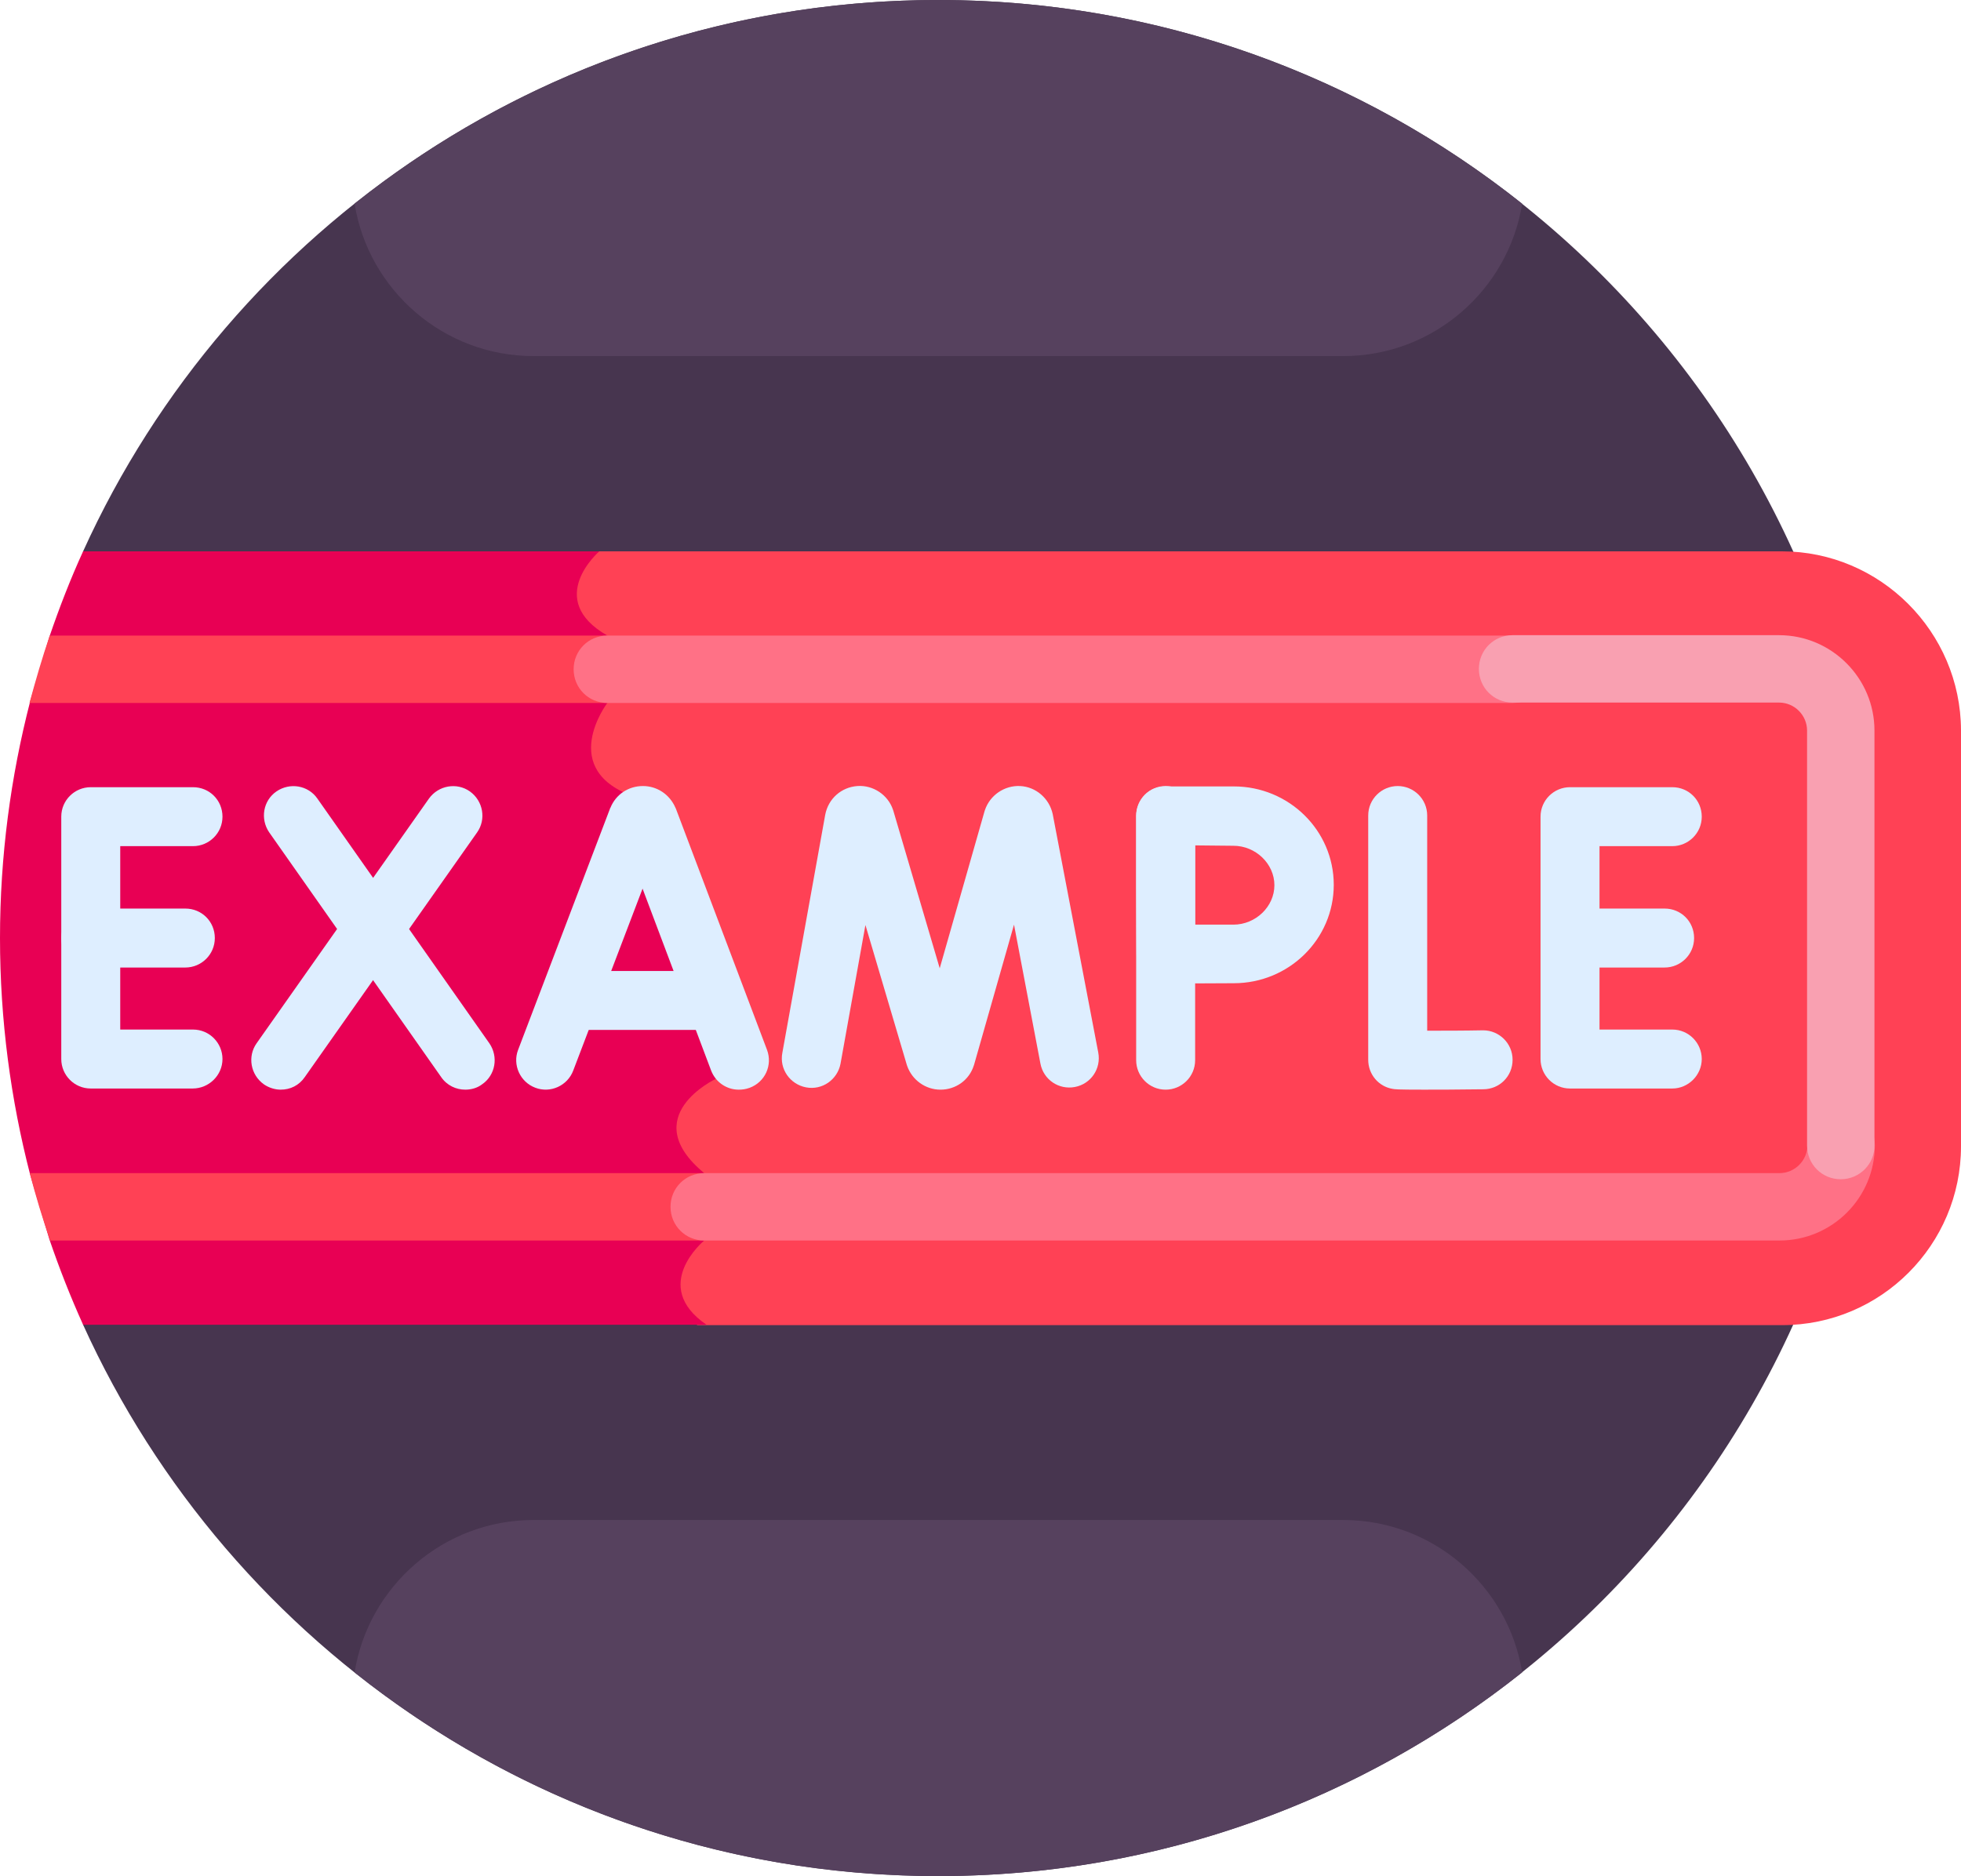
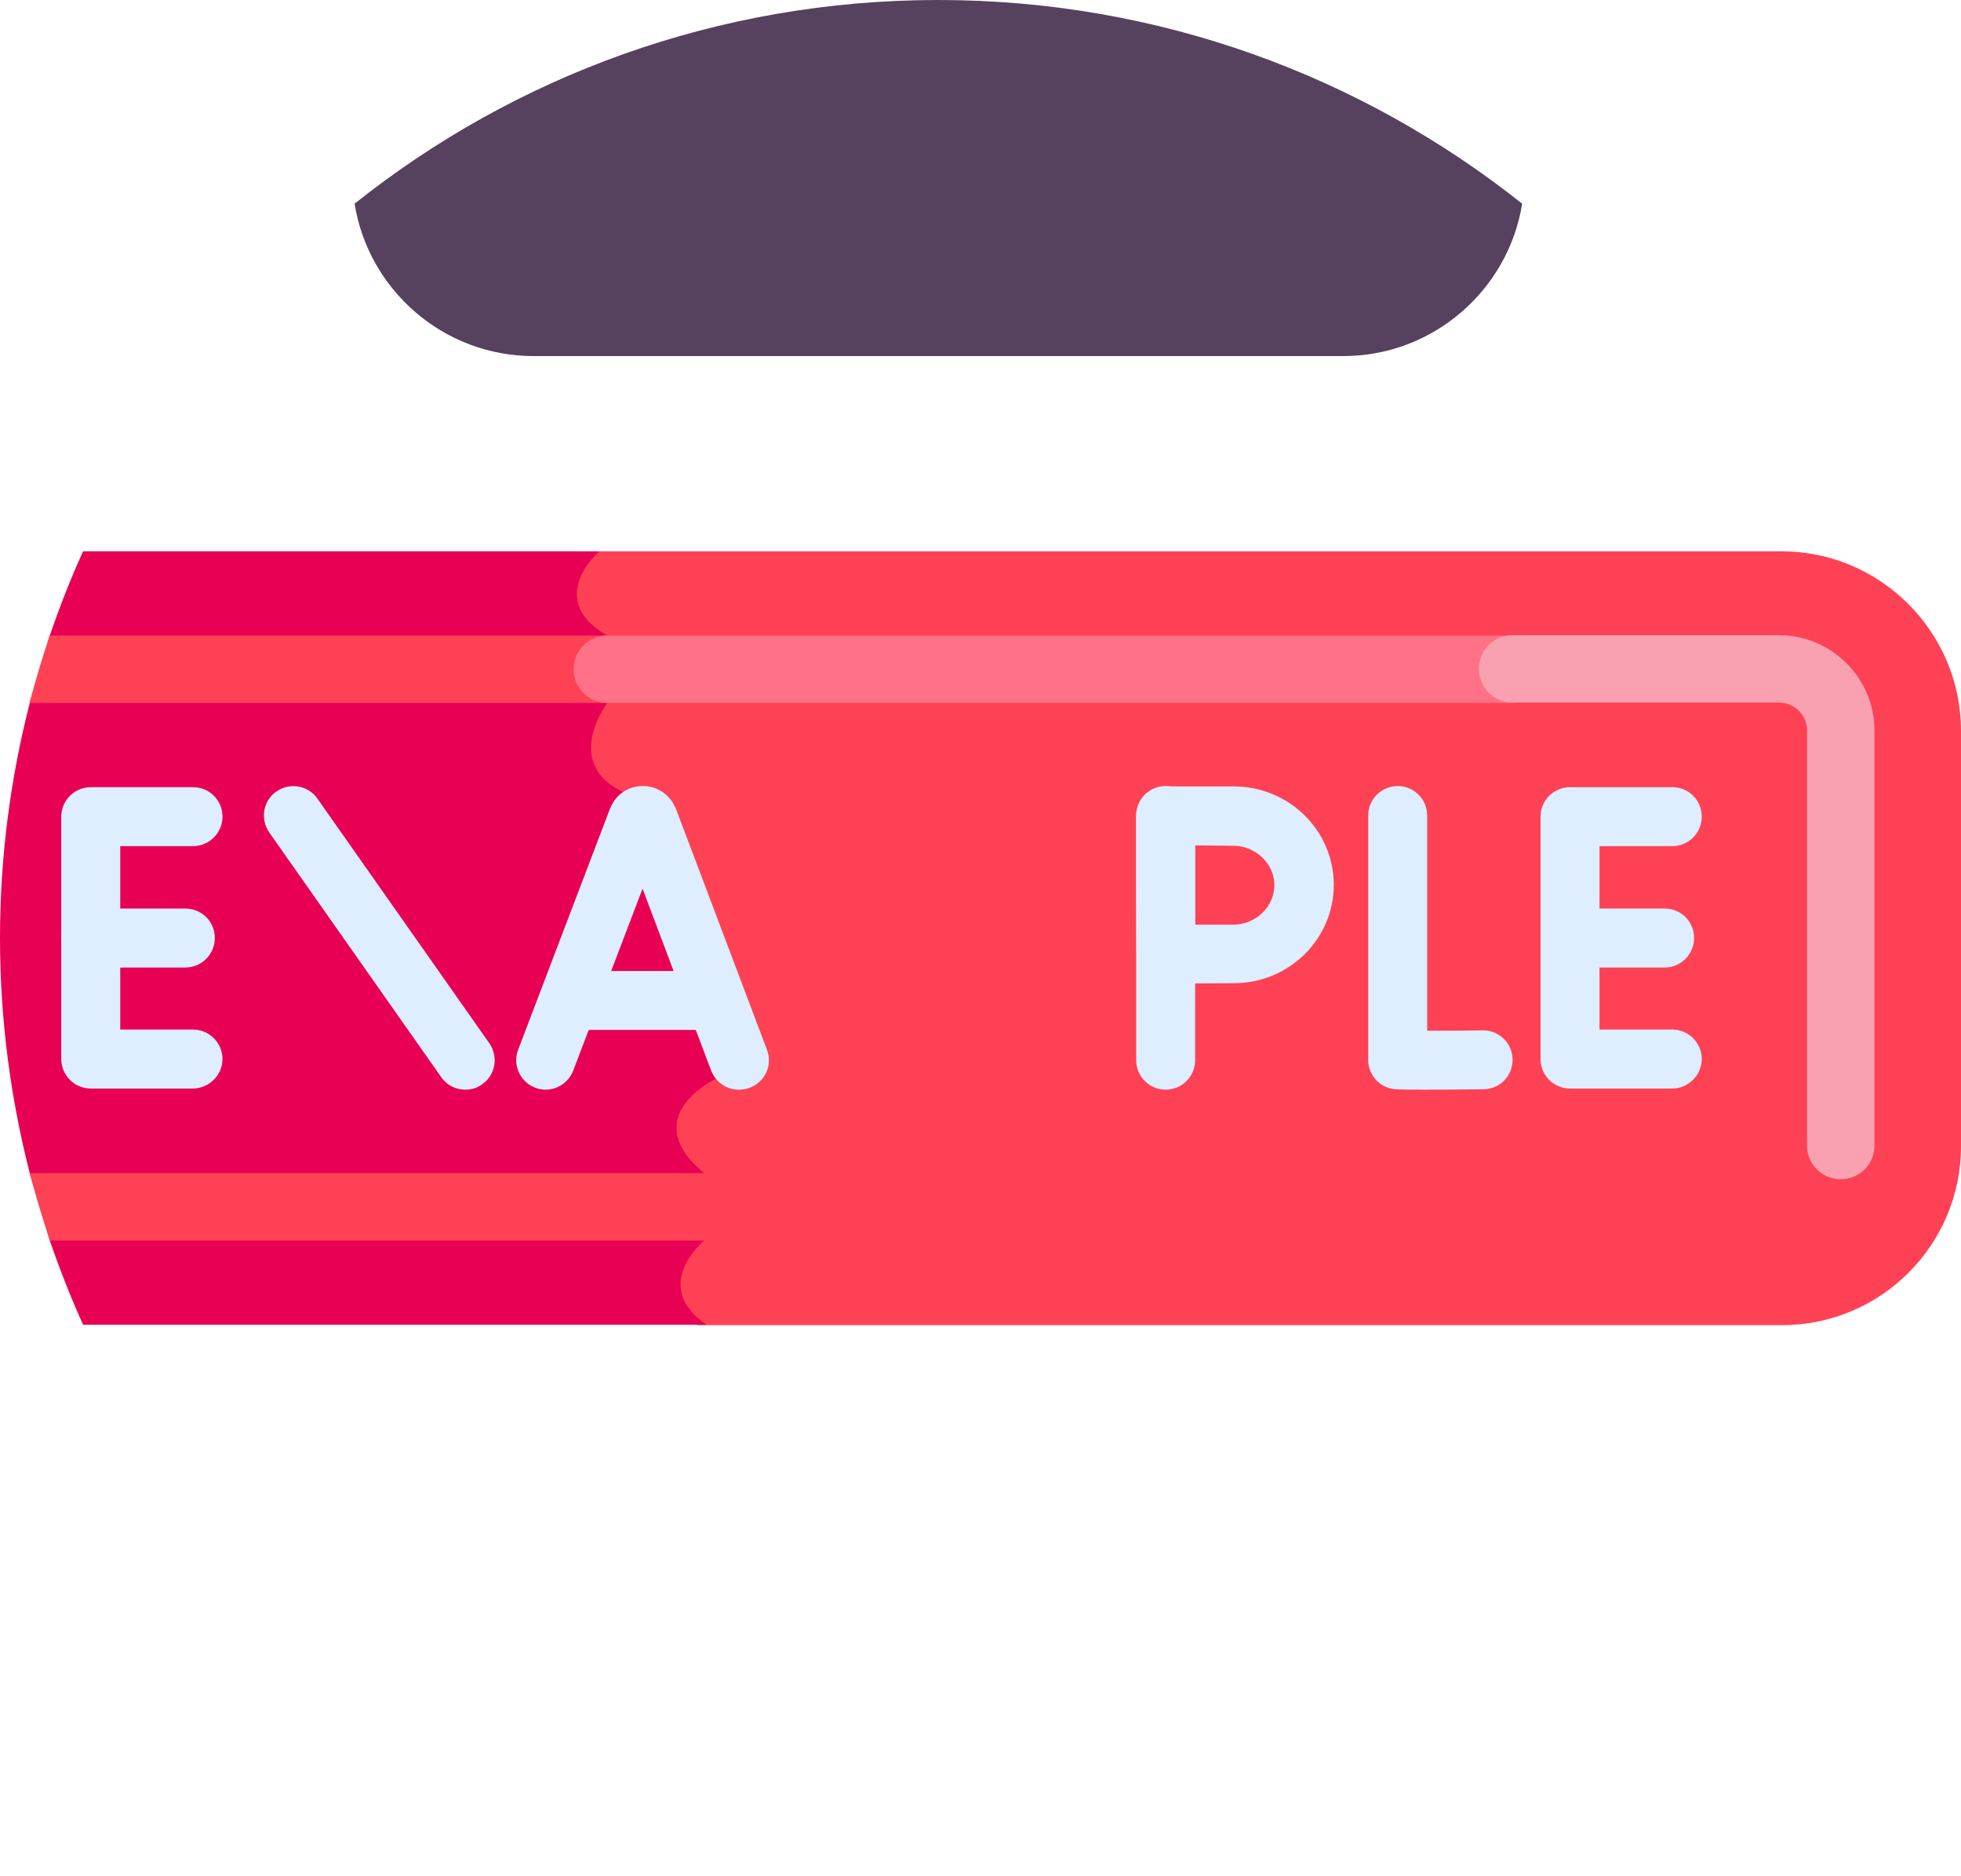
<svg xmlns="http://www.w3.org/2000/svg" height="490.0" preserveAspectRatio="xMidYMid meet" version="1.0" viewBox="0.0 11.0 512.1 490.0" width="512.1" zoomAndPan="magnify">
  <g>
    <g id="change1_1">
-       <path d="M245,11C145.7,11,60.2,70.1,21.7,155v202c38.5,84.9,124,144,223.3,144c135.3,0,245-109.7,245-245 S380.3,11,245,11z" fill="#47354f" />
-     </g>
+       </g>
    <g id="change2_1">
      <path d="M465.3,155H154.4c-2,2.1-5.7,6.7-5.1,12.2c0.4,4.3,3.3,8,8.7,11.1c3.1,1.8,6.7,4.5,6.6,7.6 c-0.1,3.4-4.7,6.5-6.5,7.3l-0.3,0.2l-0.2,0.3c-0.3,0.3-6.5,8.6-4.1,16.5c1.4,4.7,5.5,8.2,12.1,10.4c8,2.7,13.9,15.9,17.3,38.2 c2.2,14.9,2.6,29.4,2.6,33.1c-2.5,1.4-9.3,5.7-10.1,12.4c-0.6,4.8,2,9.6,7.7,14.3c5.4,4.4,8,8.3,7.3,10.8c-0.7,2.6-5,3.9-6.6,4.2 l-0.4,0.1l-0.3,0.3c-0.3,0.2-7.5,6.2-6.7,13.8c0.4,3.4,2.3,6.6,5.7,9.3h283.3c25.8,0,46.7-21,46.7-46.7V201.7 C512,176,491,155,465.3,155L465.3,155z" fill="#ff4155" />
    </g>
    <g id="change3_1">
      <path d="M156.5,155H21.7c-3.3,7.2-6.2,14.7-8.8,22.3l-5,16.8C2.8,213.8,0,234.6,0,256s2.8,42.2,7.9,61.9l5,16.8 c2.6,7.6,5.5,15,8.8,22.3h162.8c-14.9-10.2-0.6-22-0.6-22s17.9-2.9,0-17.6c-17.9-14.8,3-24.6,3-24.6s-0.1-66.6-20.9-73.6 s-7.4-24.6-7.4-24.6s16.6-8.1,0-17.6S156.5,155,156.5,155L156.5,155z" fill="#e80054" />
    </g>
    <g>
      <g id="change4_5">
        <path d="M192.9,295.6c-3.1,0-6-1.9-7.2-5l-17.9-47.5l-18.1,47.5c-1.5,4-6,6-9.9,4.5c-4-1.5-6-6-4.5-9.9l24-63 c0-0.1,0-0.1,0.1-0.2c1.4-3.5,4.7-5.7,8.5-5.7h0c3.7,0,7,2.2,8.5,5.7c0,0.1,0.1,0.1,0.1,0.2l23.8,63c1.5,4-0.5,8.4-4.5,9.9 C194.7,295.5,193.8,295.6,192.9,295.6L192.9,295.6z" fill="#deeeff" />
      </g>
      <g id="change4_11">
        <path d="M185.5,280h-35.6c-4.3,0-7.7-3.5-7.7-7.7s3.4-7.7,7.7-7.7h35.6c4.3,0,7.7,3.5,7.7,7.7S189.8,280,185.5,280z" fill="#deeeff" />
      </g>
    </g>
    <g>
      <g id="change4_6">
-         <path d="M245.6,295.6c-3.9,0-7.4-2.5-8.7-6.2c0-0.1-0.1-0.2-0.1-0.3l-10.8-36.5l-6.5,36.2c-0.8,4.2-4.8,7-9,6.2 c-4.2-0.8-7-4.8-6.2-9l11.2-62.2c0.8-4.2,4.2-7.2,8.4-7.5c4.1-0.3,8,2.3,9.3,6.2c0,0.1,0.1,0.2,0.1,0.3l12.1,41.1l11.7-41 c0-0.1,0.1-0.2,0.1-0.3c1.3-3.9,5.1-6.5,9.2-6.3c4.1,0.2,7.6,3.2,8.5,7.3l11.9,62.3c0.8,4.2-1.9,8.2-6.1,9 c-4.2,0.8-8.2-1.9-9-6.1l-6.9-36.3L254.4,289c0,0.1-0.1,0.2-0.1,0.3C253.1,293.1,249.6,295.6,245.6,295.6 C245.6,295.6,245.6,295.6,245.6,295.6L245.6,295.6z" fill="#deeeff" />
-       </g>
+         </g>
    </g>
    <g>
      <g id="change4_8">
        <path d="M371.7,295.6c-7,0-7.4-0.1-8-0.2c-3.7-0.6-6.4-3.8-6.4-7.6v-63.8c0-4.3,3.5-7.7,7.7-7.7s7.7,3.4,7.7,7.7 v56.2c4.2,0,9.6,0,14.6-0.1c4.2,0,7.7,3.4,7.7,7.7c0,4.3-3.4,7.7-7.7,7.7C380.1,295.6,375.1,295.6,371.7,295.6L371.7,295.6z" fill="#deeeff" />
      </g>
    </g>
    <g>
      <g id="change4_2">
        <path d="M50.3,295.3H23.7c-4.3,0-7.7-3.5-7.7-7.7v-63.3c0-4.3,3.5-7.7,7.7-7.7h26.7c4.3,0,7.7,3.4,7.7,7.7 s-3.5,7.7-7.7,7.7h-19v47.9h19c4.3,0,7.7,3.5,7.7,7.7S54.6,295.3,50.3,295.3z" fill="#deeeff" />
      </g>
      <g id="change4_10">
        <path d="M48.4,263.7H23.7c-4.3,0-7.7-3.5-7.7-7.7s3.5-7.7,7.7-7.7h24.7c4.3,0,7.7,3.4,7.7,7.7 C56.1,260.3,52.6,263.7,48.4,263.7z" fill="#deeeff" />
      </g>
    </g>
    <g>
      <g id="change4_1">
        <path d="M436.7,295.3H410c-4.3,0-7.7-3.5-7.7-7.7v-63.3c0-4.3,3.5-7.7,7.7-7.7h26.7c4.3,0,7.7,3.4,7.7,7.7 s-3.5,7.7-7.7,7.7h-19v47.9h19c4.3,0,7.7,3.5,7.7,7.7S440.9,295.3,436.7,295.3z" fill="#deeeff" />
      </g>
      <g id="change4_12">
        <path d="M434.7,263.7H410c-4.3,0-7.7-3.5-7.7-7.7s3.5-7.7,7.7-7.7h24.7c4.3,0,7.7,3.4,7.7,7.7 C442.4,260.3,438.9,263.7,434.7,263.7z" fill="#deeeff" />
      </g>
    </g>
    <g>
      <g id="change4_7">
        <path d="M121.5,295.6c-2.4,0-4.8-1.1-6.3-3.3l-44.9-63.9c-2.4-3.5-1.6-8.3,1.9-10.7c3.5-2.4,8.3-1.6,10.7,1.9 l44.9,63.9c2.4,3.5,1.6,8.3-1.9,10.7C124.6,295.2,123,295.6,121.5,295.6L121.5,295.6z" fill="#deeeff" />
      </g>
      <g id="change4_4">
-         <path d="M73.3,295.6c-1.5,0-3.1-0.5-4.4-1.4c-3.5-2.5-4.3-7.3-1.9-10.7l45-63.9c2.5-3.5,7.3-4.3,10.7-1.9 c3.5,2.5,4.3,7.3,1.9,10.7l-45,63.9C78.1,294.5,75.8,295.6,73.3,295.6z" fill="#deeeff" />
-       </g>
+         </g>
    </g>
    <g>
      <g id="change4_3">
        <path d="M304.4,295.6c-4.3,0-7.7-3.5-7.7-7.7v-63.9c0-4.3,3.5-7.7,7.7-7.7s7.7,3.4,7.7,7.7v63.9 C312.1,292.2,308.6,295.6,304.4,295.6z" fill="#deeeff" />
      </g>
      <g id="change4_9">
        <path d="M304.5,267.9c-2,0-4-0.8-5.4-2.2c-1.5-1.4-2.3-3.4-2.3-5.4c0,0-0.1-13.1-0.1-18.1c0-4.1,0-18,0-18 c0-2,0.8-4,2.2-5.5s3.4-2.3,5.5-2.3h17.8c14.4,0,26.1,11.5,26.1,25.7s-11.7,25.7-26.1,25.7C317.2,267.8,304.6,267.9,304.5,267.9 C304.5,267.9,304.5,267.9,304.5,267.9z M312.1,231.8c0,3.9,0,8.3,0,10.3c0,2.4,0,6.6,0,10.4c3.6,0,7.7,0,10,0 c5.8,0,10.7-4.7,10.7-10.3s-4.9-10.3-10.7-10.3L312.1,231.8z" fill="#deeeff" />
      </g>
    </g>
    <g id="change2_2">
      <path d="M183.9,317.4H7.8c1.5,6,3.3,11.8,5.3,17.6h170.9c4.9,0,8.8-3.9,8.8-8.8C192.7,321.4,188.8,317.4,183.9,317.4 L183.9,317.4z" fill="#ff4155" />
    </g>
    <g id="change2_3">
      <path d="M167.4,185.8c0-4.9-3.9-8.8-8.8-8.8H13c-2,5.8-3.7,11.7-5.3,17.6h150.8C163.5,194.6,167.4,190.6,167.4,185.8 L167.4,185.8z" fill="#ff4155" />
    </g>
    <g id="change5_1">
-       <path d="M464.7,335H183.9c-4.9,0-8.8-3.9-8.8-8.8s3.9-8.8,8.8-8.8h280.8c4,0,7.3-3.3,7.3-7.3c0-4.9,3.9-8.8,8.8-8.8 s8.8,3.9,8.8,8.8C489.6,323.9,478.4,335,464.7,335z" fill="#ff7186" />
-     </g>
+       </g>
    <g id="change5_2">
      <path d="M395.1,194.6H158.6c-4.9,0-8.8-3.9-8.8-8.8s3.9-8.8,8.8-8.8h236.5c4.9,0,8.8,3.9,8.8,8.8 S400,194.6,395.1,194.6z" fill="#ff7186" />
    </g>
    <g id="change6_1">
      <path d="M480.7,319c-4.9,0-8.8-3.9-8.8-8.8V201.8c0-4-3.3-7.3-7.3-7.3h-69.6c-4.9,0-8.8-3.9-8.8-8.8s3.9-8.8,8.8-8.8 h69.6c13.7,0,24.9,11.2,24.9,24.9v108.3C489.6,315,485.6,319,480.7,319L480.7,319z" fill="#f9a0b1" />
    </g>
    <g fill="#56415e" id="change7_1">
      <path d="M245,11c-57.6,0-110.6,19.9-152.4,53.2c3.6,22.5,23.2,39.8,46.7,39.8h211.5c23.5,0,43.1-17.3,46.7-39.8 C355.6,30.9,302.6,11,245,11z" />
-       <path d="M245,501c-57.6,0-110.6-19.9-152.4-53.2c3.6-22.5,23.2-39.8,46.7-39.8h211.5c23.5,0,43.1,17.3,46.7,39.8 C355.6,481.1,302.6,501,245,501L245,501z" />
    </g>
  </g>
</svg>